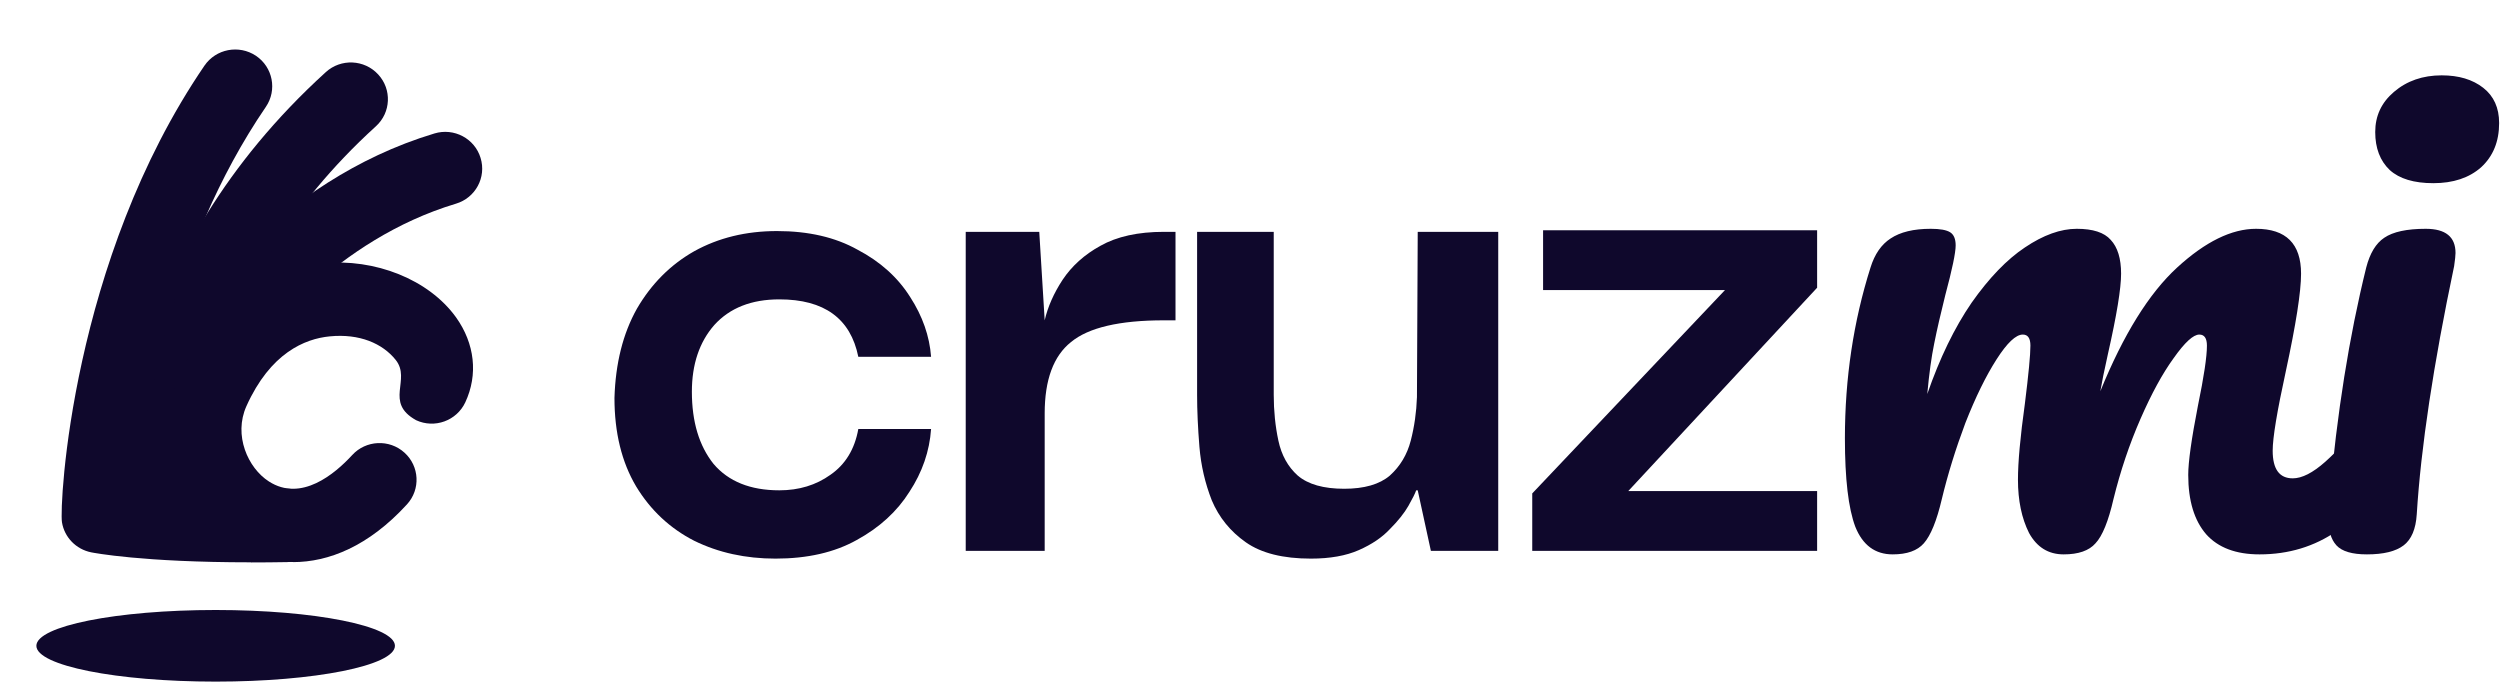
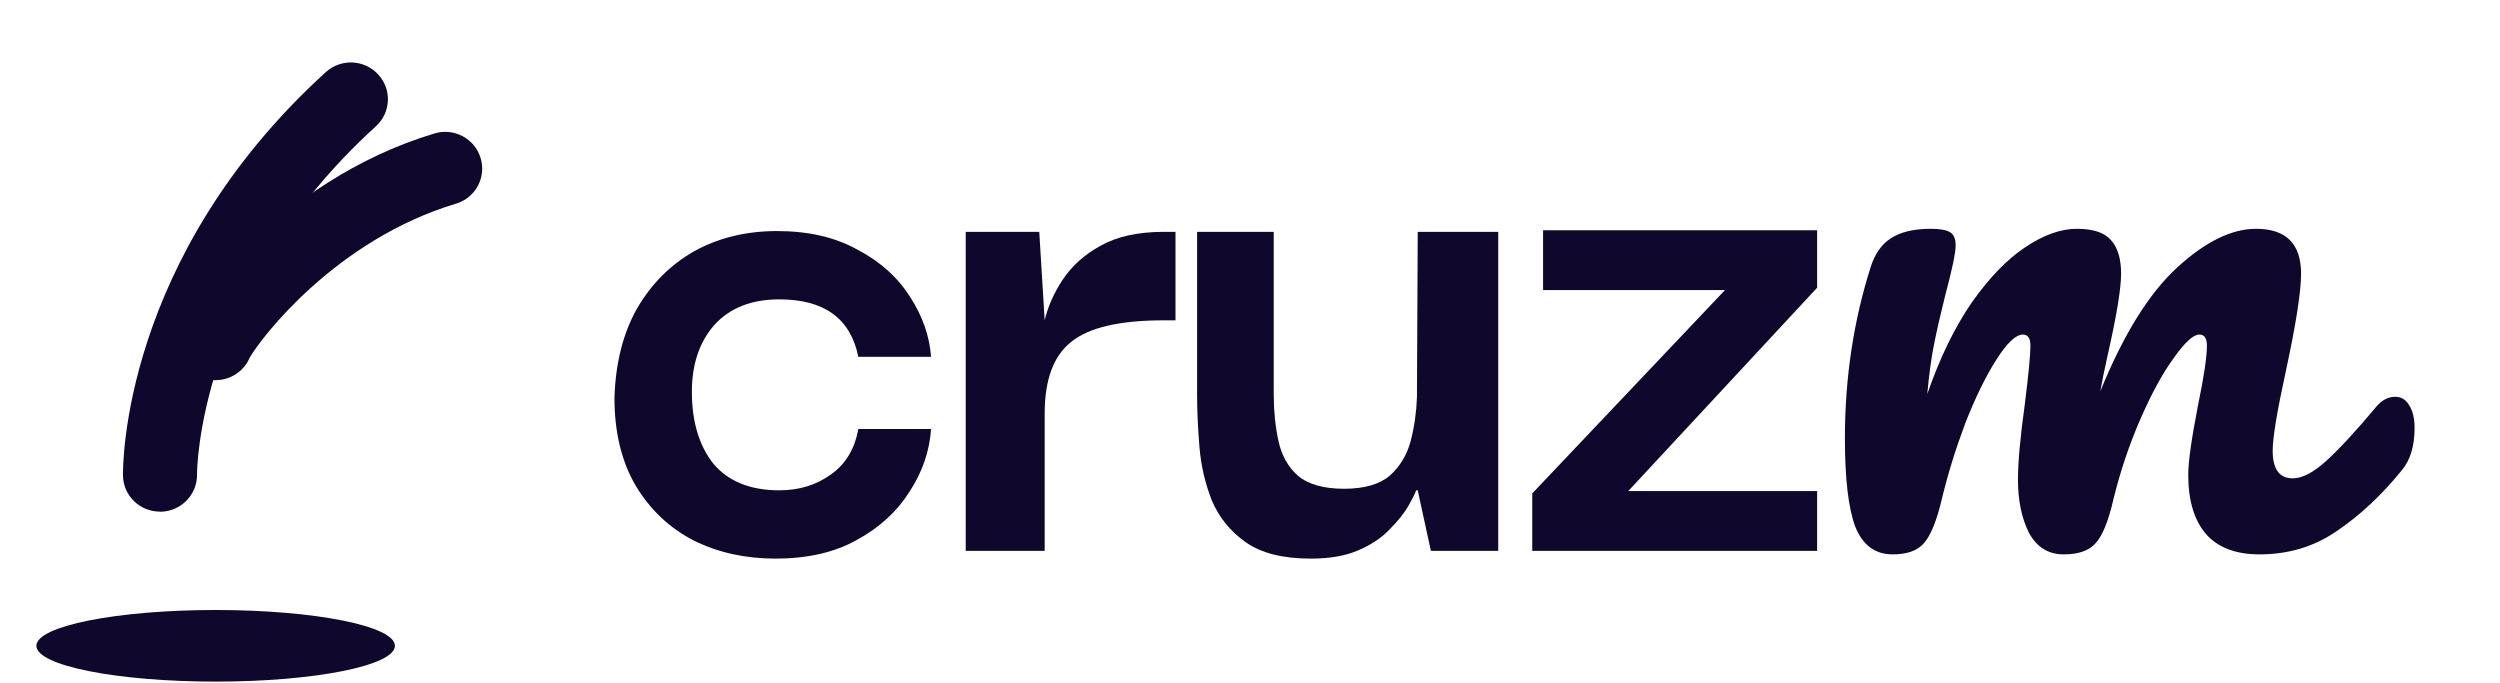
<svg xmlns="http://www.w3.org/2000/svg" width="787" height="215" viewBox="0 0 787 215" fill="none">
  <g clip-path="url(#clip0_488_18160)">
    <path d="M67.849 119.709C66.978 119.709 66.107 119.605 65.235 119.398C58.962 117.982 55.023 111.763 56.487 105.545C57.881 99.5 86.6 57.112 136.753 42.016C142.922 40.15 149.44 43.605 151.287 49.719C153.169 55.834 149.684 62.294 143.515 64.125C105.734 75.49 82.209 106.271 78.584 112.627C76.772 116.911 72.519 119.674 67.849 119.674V119.709Z" fill="#0F082C" />
    <path d="M50.352 161.06C44.009 161.06 38.816 156.051 38.711 149.729C38.676 146.965 38.293 81.121 102.562 22.705C107.302 18.386 114.69 18.697 119.047 23.43C123.404 28.128 123.09 35.452 118.315 39.77C62.028 90.932 61.993 148.796 62.028 149.384C62.098 155.74 56.974 160.991 50.526 161.094C50.457 161.094 50.422 161.094 50.352 161.094V161.06Z" fill="#0F082C" />
-     <path d="M78.966 177.02C44.776 177.02 29.406 174.015 28.709 173.877C23.934 172.909 20.274 169.144 19.507 164.411C18.636 159.091 22.435 82.054 64.363 20.667C67.988 15.381 75.202 13.999 80.57 17.558C85.902 21.15 87.296 28.336 83.706 33.621C53.245 78.22 45.333 131.213 43.347 152.493C52.304 153.322 67.57 154.22 89.945 153.84C96.358 153.737 101.69 158.815 101.83 165.171C101.934 171.562 96.811 176.813 90.398 176.951C86.39 177.02 82.626 177.055 79.036 177.055L78.966 177.02Z" fill="#0F082C" />
-     <path d="M92.314 176.917C84.577 176.917 77.571 174.533 71.925 170.906C54.882 159.886 48.016 136.844 56.276 118.431C68.963 90.138 90.049 83.989 101.446 82.884C118.14 81.225 135.044 88.066 143.548 99.88C149.473 108.171 150.553 117.913 146.475 126.653C143.757 132.457 136.821 134.979 131.001 132.284C120.85 126.653 129.56 119.529 124.553 113.284C120.423 108.132 113.191 104.958 103.781 105.891C95.974 106.651 85.1 111.108 77.571 127.862C73.459 137.017 78.025 147.311 84.647 151.56C94.824 158.124 105.419 149.177 110.856 143.27C115.178 138.537 122.566 138.191 127.306 142.475C132.081 146.759 132.43 154.082 128.108 158.781C116.014 172.012 103.397 176.952 92.279 176.952L92.314 176.917Z" fill="#0F082C" />
    <path d="M67.888 214.572C99.058 214.572 124.326 209.525 124.326 203.3C124.326 197.074 99.058 192.027 67.888 192.027C36.718 192.027 11.449 197.074 11.449 203.3C11.449 209.525 36.718 214.572 67.888 214.572Z" fill="#0F082C" />
  </g>
  <path d="M595.813 174.519C590.292 174.519 586.37 171.618 584.046 165.815C581.867 160.012 580.777 150.728 580.777 137.961C580.777 119.102 583.465 101.186 588.84 84.213C590.147 80.005 592.254 76.959 595.159 75.073C598.209 73.042 602.422 72.026 607.797 72.026C610.702 72.026 612.736 72.389 613.898 73.115C615.06 73.84 615.642 75.218 615.642 77.249C615.642 79.57 614.552 84.793 612.373 92.917C610.92 98.72 609.758 103.797 608.887 108.149C608.015 112.356 607.289 117.651 606.708 124.035C610.63 112.719 615.278 103.144 620.653 95.311C626.173 87.477 631.766 81.674 637.432 77.902C643.242 73.985 648.69 72.026 653.774 72.026C658.859 72.026 662.418 73.187 664.451 75.508C666.63 77.829 667.72 81.384 667.72 86.171C667.72 90.813 666.34 99.227 663.58 111.413C662.418 116.636 661.619 120.553 661.183 123.164C668.446 105.32 676.509 92.337 685.37 84.213C694.231 76.088 702.511 72.026 710.211 72.026C719.653 72.026 724.374 76.741 724.374 86.171C724.374 91.829 722.776 102.056 719.58 116.854C716.82 129.475 715.44 137.816 715.44 141.878C715.44 147.681 717.547 150.583 721.759 150.583C724.665 150.583 728.079 148.842 732.001 145.36C736.068 141.733 741.443 135.93 748.125 127.952C749.869 125.921 751.83 124.905 754.009 124.905C755.897 124.905 757.35 125.775 758.367 127.516C759.529 129.257 760.11 131.651 760.11 134.697C760.11 140.5 758.73 144.997 755.97 148.189C749.723 155.878 742.968 162.188 735.705 167.121C728.587 172.053 720.452 174.519 711.3 174.519C703.891 174.519 698.299 172.416 694.522 168.209C690.745 163.857 688.856 157.619 688.856 149.495C688.856 145.433 689.873 138.179 691.907 127.734C693.795 118.594 694.74 112.284 694.74 108.802C694.74 106.481 693.941 105.32 692.343 105.32C690.454 105.32 687.767 107.787 684.28 112.719C680.794 117.506 677.308 123.89 673.821 131.868C670.335 139.847 667.502 148.261 665.323 157.111C663.725 164.074 661.837 168.717 659.658 171.038C657.624 173.359 654.283 174.519 649.634 174.519C644.84 174.519 641.209 172.271 638.739 167.774C636.415 163.131 635.253 157.546 635.253 151.018C635.253 145.505 635.979 137.526 637.432 127.081C638.594 117.797 639.175 111.704 639.175 108.802C639.175 106.481 638.376 105.32 636.778 105.32C634.599 105.32 631.839 107.932 628.498 113.154C625.157 118.377 621.888 125.05 618.692 133.174C615.642 141.298 613.172 149.277 611.284 157.111C609.686 163.929 607.797 168.571 605.618 171.038C603.584 173.359 600.316 174.519 595.813 174.519Z" fill="#0F082C" />
-   <path d="M766.024 57.664C759.923 57.664 755.347 56.286 752.296 53.53C749.246 50.629 747.72 46.639 747.72 41.562C747.72 36.484 749.681 32.277 753.604 28.94C757.671 25.459 762.683 23.718 768.639 23.718C774.014 23.718 778.372 25.023 781.713 27.635C785.054 30.246 786.725 33.945 786.725 38.733C786.725 44.535 784.836 49.178 781.059 52.66C777.282 55.996 772.27 57.664 766.024 57.664ZM745.105 174.519C740.457 174.519 737.261 173.576 735.518 171.691C733.775 169.805 732.903 166.831 732.903 162.769C732.903 161.608 733.048 159.577 733.339 156.676C735.663 130.128 739.513 105.973 744.888 84.213C746.05 79.715 747.938 76.596 750.553 74.855C753.313 72.969 757.671 72.026 763.627 72.026C769.874 72.026 772.997 74.565 772.997 79.643C772.997 80.368 772.852 81.746 772.561 83.777C766.024 114.823 762.102 140.863 760.794 161.898C760.504 166.54 759.124 169.805 756.654 171.691C754.185 173.576 750.335 174.519 745.105 174.519Z" fill="#0F082C" />
  <path d="M244.122 175.853C234.699 175.853 226.17 173.98 218.534 170.233C210.898 166.324 204.806 160.622 200.257 153.129C195.708 145.473 193.434 136.187 193.434 125.273C193.759 114.359 196.114 104.992 200.501 97.173C205.05 89.354 211.061 83.327 218.534 79.091C226.17 74.856 234.861 72.739 244.609 72.739C254.519 72.739 262.967 74.693 269.953 78.603C277.102 82.35 282.625 87.318 286.524 93.508C290.423 99.535 292.617 105.807 293.104 112.323H270.197C267.76 100.268 259.474 94.241 245.34 94.241C236.567 94.241 229.744 96.929 224.87 102.305C220.159 107.68 217.803 114.685 217.803 123.318C217.803 132.767 220.077 140.341 224.626 146.043C229.338 151.581 236.242 154.351 245.34 154.351C251.514 154.351 256.875 152.722 261.424 149.464C266.135 146.206 269.06 141.4 270.197 135.047H293.104C292.617 142.052 290.342 148.649 286.281 154.839C282.382 161.029 276.858 166.079 269.709 169.989C262.724 173.898 254.194 175.853 244.122 175.853Z" fill="#0F082C" />
  <path d="M304.009 173.41V72.983H327.16L328.866 100.838C329.841 96.603 331.709 92.368 334.471 88.132C337.395 83.734 341.376 80.15 346.412 77.381C351.611 74.449 358.272 72.983 366.395 72.983H370.05V100.838H366.395C352.423 100.838 342.675 103.119 337.152 107.68C331.628 112.078 328.866 119.572 328.866 130.16V173.41H304.009Z" fill="#0F082C" />
  <path d="M412.67 175.853C403.897 175.853 397.073 174.143 392.199 170.722C387.326 167.301 383.751 162.903 381.477 157.527C379.365 152.151 378.065 146.531 377.578 140.667C377.091 134.64 376.847 129.183 376.847 124.296V72.983H400.972V124.296C400.972 129.346 401.46 134.151 402.435 138.712C403.409 143.274 405.44 146.939 408.527 149.708C411.776 152.477 416.65 153.862 423.148 153.862C429.484 153.862 434.277 152.477 437.526 149.708C440.776 146.776 442.969 143.111 444.106 138.712C445.243 134.314 445.893 129.753 446.056 125.029L446.299 72.983H471.643V173.41H450.442L446.299 154.351H445.812C445.487 155.328 444.675 156.957 443.375 159.238C442.075 161.518 440.126 163.962 437.526 166.568C435.089 169.174 431.84 171.373 427.779 173.165C423.717 174.957 418.681 175.853 412.67 175.853Z" fill="#0F082C" />
-   <path d="M482.351 173.41V155.328L543.03 91.309H485.762V72.494H572.03V90.576L512.569 154.595H572.03V173.41H482.351Z" fill="#0F082C" />
+   <path d="M482.351 173.41V155.328L543.03 91.309H485.762V72.494H572.03V90.576L512.569 154.595H572.03V173.41H482.351" fill="#0F082C" />
  <defs>
    <clipPath id="clip0_488_18160">
      <rect width="151.157" height="198.983" fill="white" transform="translate(0.652 15.589)" />
    </clipPath>
  </defs>
</svg>